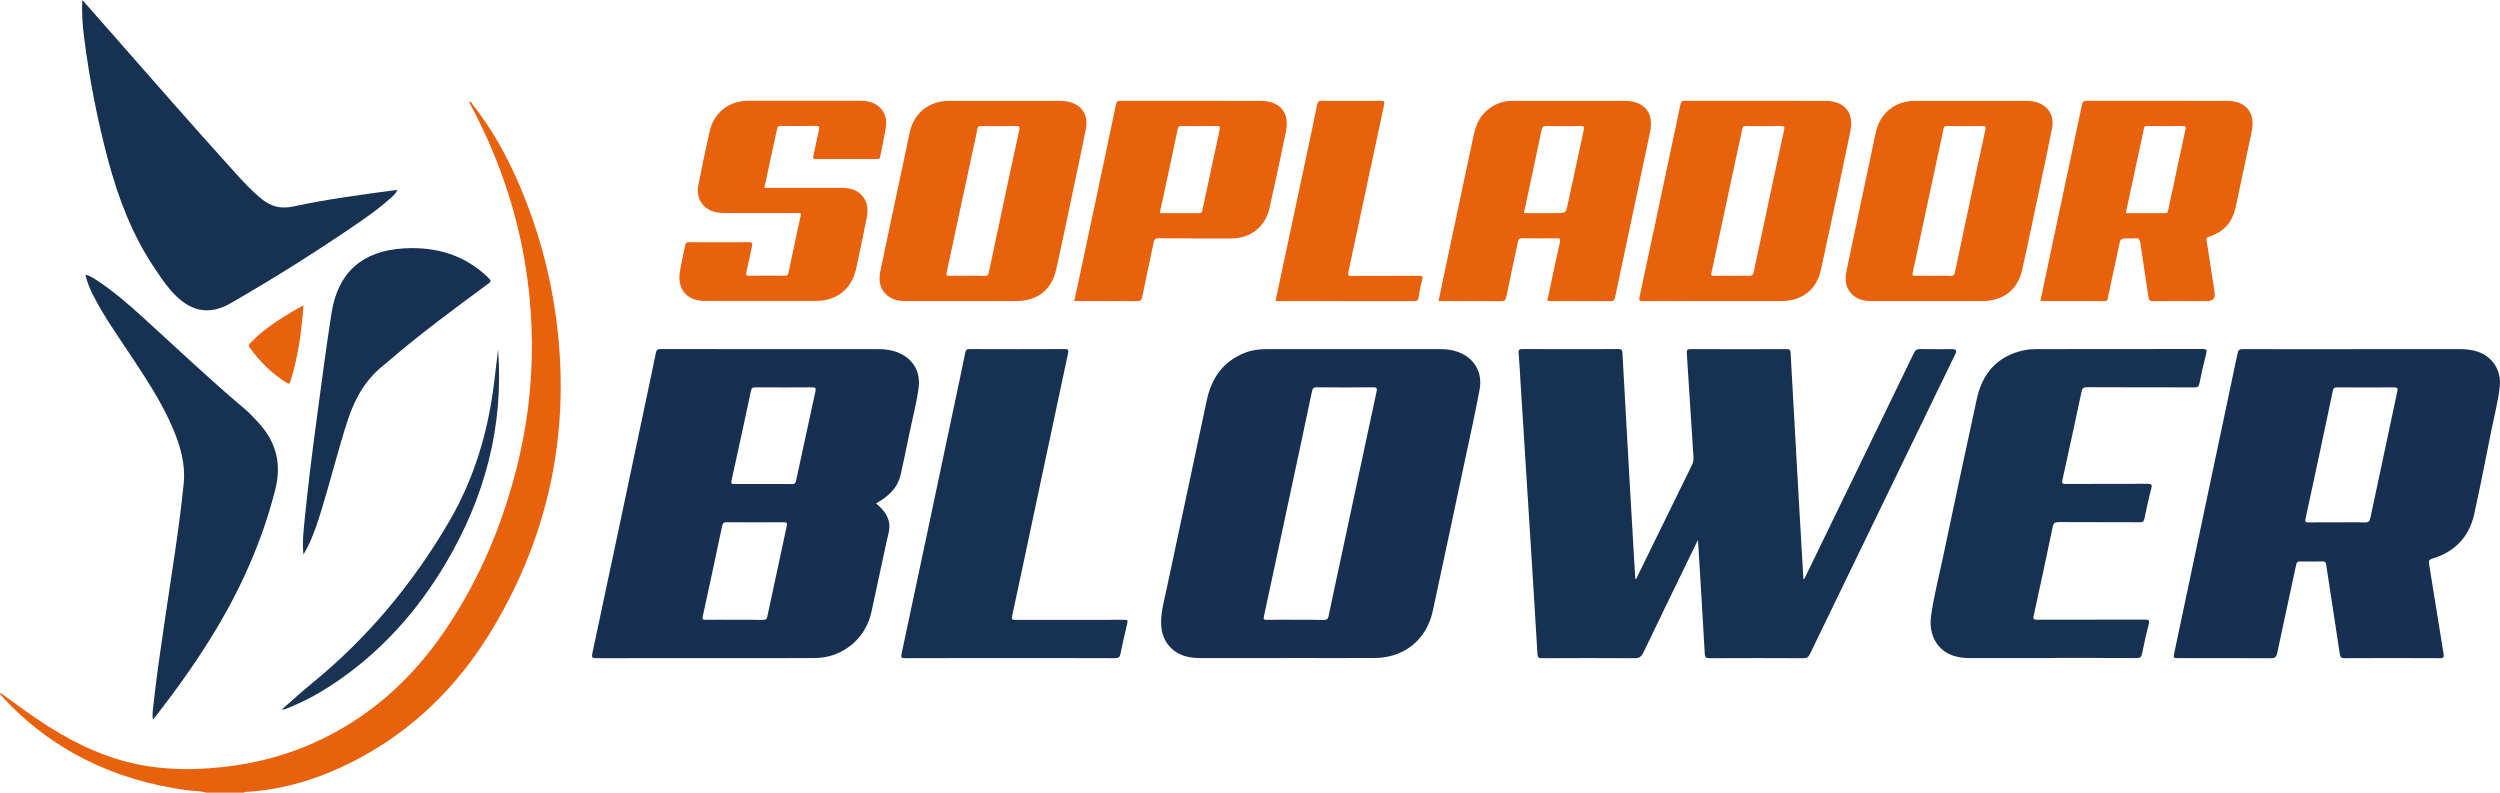
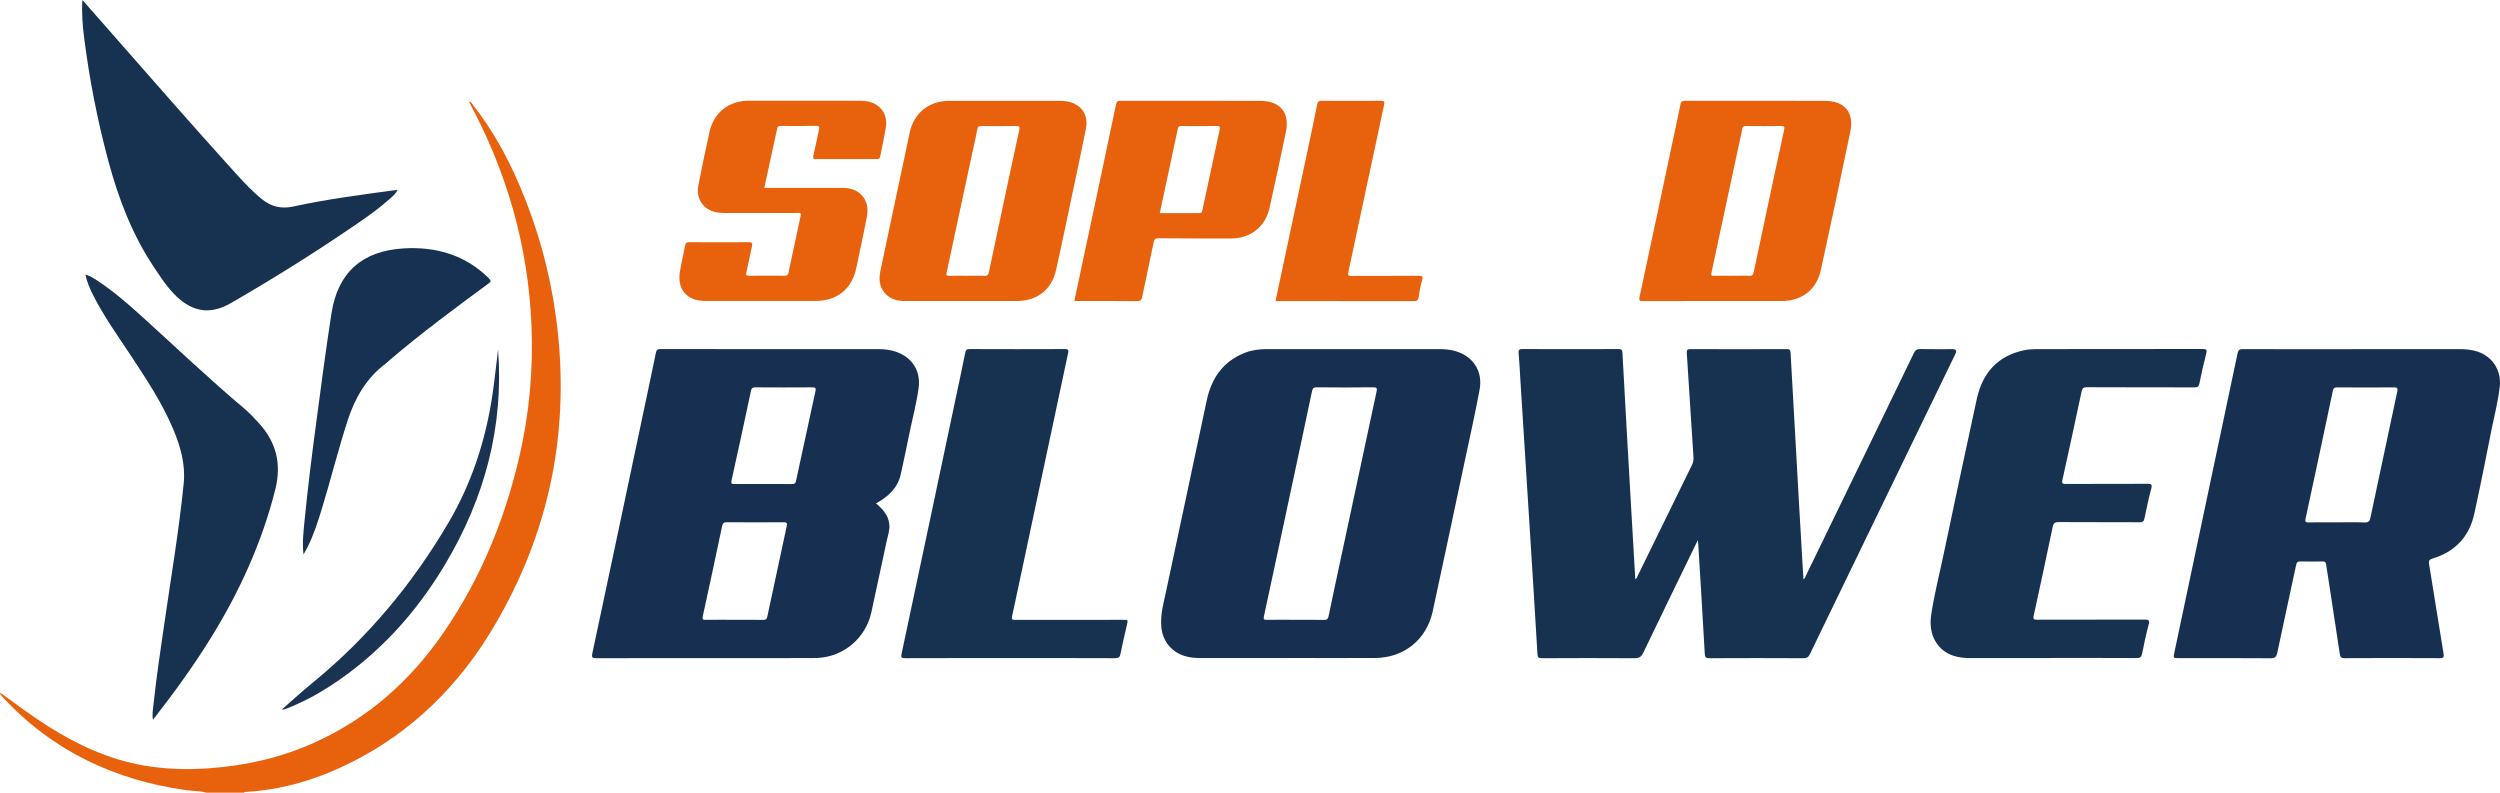
<svg xmlns="http://www.w3.org/2000/svg" id="Capa_2" data-name="Capa 2" viewBox="0 0 581.53 184.41">
  <g id="Capa_1-2" data-name="Capa 1">
    <path d="m48.07,184.41c-1.51-.47-3.1-.39-4.65-.6-16.79-2.32-31.27-9.18-42.87-21.72-.2-.22-.37-.47-.56-.71.05-.06.1-.12.16-.19,3.62,2.65,7.22,5.33,11.01,7.73,6.83,4.33,14.07,7.68,22.1,9.11,5.15.92,10.33,1.05,15.54.67,8.41-.61,16.53-2.46,24.24-5.92,12.54-5.62,22.42-14.41,30.14-25.64,8.56-12.45,14.21-26.18,17.62-40.87,2.33-10.04,3.25-20.23,2.83-30.53-.75-18.47-5.72-35.77-14.53-52.05.52-.1.65.39.86.65,4.5,5.7,7.99,12,10.84,18.65,4.23,9.87,7.09,20.13,8.53,30.77,3.49,25.81-1.31,50-14.67,72.37-7.96,13.33-18.66,23.96-32.63,31.05-7.81,3.96-16.03,6.53-24.83,7.03-.16,0-.34-.01-.43.18h-8.71Z" style="fill: #e8620d; stroke-width: 0px;" />
    <path d="m394.94,125.64c-4.33,8.9-8.54,17.52-12.68,26.17-.49,1.02-1.03,1.31-2.12,1.3-7.16-.05-14.32-.04-21.48,0-.78,0-.99-.21-1.03-.98-.57-9.7-1.18-19.39-1.79-29.09-.71-11.38-1.43-22.76-2.15-34.14-.14-2.26-.24-4.51-.44-6.77-.07-.81.2-.94.93-.93,7.43.03,14.86.03,22.29,0,.7,0,.89.19.93.89.58,10.78,1.2,21.56,1.81,32.33.37,6.57.76,13.13,1.14,19.7.01.19.03.38.05.61.37-.16.4-.49.52-.74,4.22-8.61,8.43-17.23,12.66-25.84.3-.61.38-1.19.34-1.84-.52-8.04-1.02-16.09-1.55-24.13-.05-.75.1-.97.89-.97,7.43.03,14.86.03,22.29,0,.66,0,.92.11.96.85.65,11.96,1.33,23.91,2.01,35.87.32,5.59.65,11.18.98,16.85.39-.26.46-.64.61-.95,8.37-17.23,16.74-34.45,25.08-51.7.35-.73.75-.94,1.52-.93,2.5.05,5,.02,7.5.02q1.16,0,.67,1.04c-5.1,10.51-10.2,21.02-15.29,31.53-6.2,12.78-12.4,25.56-18.58,38.35-.34.7-.69.98-1.5.97-7.29-.04-14.59-.04-21.88,0-.84,0-1.04-.23-1.08-1.04-.48-8.52-1-17.04-1.52-25.56-.01-.19-.03-.39-.07-.86Z" style="fill: #173151; stroke-width: 0px;" />
    <path d="m203.78,117.1c1.52,1.29,2.84,2.7,3.08,4.8.16,1.38-.33,2.67-.61,3.98-1.16,5.5-2.38,10.99-3.55,16.49-1.29,6.03-6.44,10.42-12.61,10.68-.98.04-1.96.03-2.94.03-16.14,0-32.29,0-48.43.02-.97,0-1.13-.18-.93-1.15,3.73-17.46,7.41-34.92,11.1-52.38,1.23-5.83,2.48-11.66,3.68-17.5.14-.67.36-.87,1.04-.87,16.95.02,33.91.01,50.86.02,1.42,0,2.82.18,4.17.68,3.61,1.35,5.55,4.44,5.05,8.26-.48,3.68-1.47,7.26-2.2,10.89-.62,3.1-1.29,6.2-1.97,9.29-.71,3.22-2.94,5.19-5.75,6.76Zm-32.92,27.08c2.23,0,4.45-.02,6.68.01.57,0,.81-.14.94-.73,1.49-7.04,3.01-14.08,4.53-21.12.15-.67-.01-.87-.72-.86-4.42.03-8.84.03-13.26,0-.66,0-.9.18-1.05.86-1.47,7.01-2.97,14.02-4.51,21.02-.17.77.07.83.7.82,2.23-.03,4.45-.01,6.68-.01Zm6.69-31.59c2.23,0,4.45-.02,6.68.01.57,0,.81-.15.93-.73,1.49-6.98,3.01-13.95,4.53-20.91.15-.68-.02-.86-.72-.86-4.42.03-8.84.03-13.26,0-.67,0-.9.19-1.04.86-1.47,6.95-2.97,13.88-4.51,20.81-.17.77.08.83.71.82,2.23-.03,4.45,0,6.68,0Z" style="fill: #173051; stroke-width: 0px;" />
    <path d="m547.28,81.21c8.27,0,16.55,0,24.82,0,1.42,0,2.83.12,4.19.57,3.49,1.16,5.58,4.37,5.19,8.09-.36,3.39-1.24,6.69-1.91,10.02-1.31,6.57-2.59,13.15-4.04,19.7-1.18,5.31-4.51,8.78-9.73,10.35-.76.23-.89.54-.77,1.26,1.14,6.95,2.24,13.91,3.37,20.86.12.72.06,1.05-.84,1.04-7.4-.04-14.79-.04-22.19,0-.78,0-.99-.23-1.11-.99-1.03-6.93-2.12-13.86-3.17-20.79-.08-.56-.27-.73-.82-.72-1.72.03-3.44.04-5.17,0-.62-.01-.85.16-.99.8-1.45,6.82-2.95,13.62-4.39,20.45-.2.94-.52,1.27-1.54,1.27-7.09-.05-14.18-.03-21.28-.03-1.38,0-1.39,0-1.12-1.29,4.9-23.2,9.82-46.39,14.7-69.59.17-.79.45-1.01,1.24-1,8.51.03,17.02.02,25.53.02Zm-3.62,40.29c2.13,0,4.25-.05,6.38.03.9.03,1.18-.3,1.35-1.11,2.06-9.78,4.14-19.55,6.24-29.32.15-.72.08-1-.77-.99-4.39.04-8.77.03-13.16,0-.64,0-.92.13-1.06.83-2.08,9.91-4.2,19.82-6.34,29.72-.15.69-.03.87.68.86,2.23-.04,4.45-.01,6.68-.01Z" style="fill: #173051; stroke-width: 0px;" />
    <path d="m299.44,153.08c-6.65,0-13.31,0-19.96,0-1.29,0-2.56-.08-3.8-.45-3.2-.94-5.27-3.54-5.55-6.85-.24-2.89.56-5.62,1.15-8.38,3.13-14.72,6.29-29.44,9.4-44.17,1.1-5.19,3.74-9.11,8.81-11.13,1.62-.65,3.32-.89,5.05-.89,13.47,0,26.95,0,40.42,0,1.15,0,2.29.11,3.41.41,4.21,1.13,6.61,4.66,5.81,8.97-.99,5.36-2.19,10.69-3.32,16.02-2.52,11.86-5.03,23.72-7.59,35.57-1.43,6.63-6.69,10.85-13.47,10.88-6.79.03-13.58,0-20.36,0Zm1.92-8.9c2.19,0,4.39-.04,6.58.02.74.02.97-.23,1.11-.91.89-4.32,1.83-8.63,2.75-12.94,2.79-13.07,5.58-26.13,8.39-39.2.17-.78.14-1.07-.83-1.06-4.35.06-8.71.05-13.06,0-.73,0-.97.23-1.11.91-1.49,7.12-3.02,14.22-4.54,21.33-2.21,10.34-4.4,20.67-6.64,31-.15.69-.05.86.66.85,2.23-.04,4.46-.01,6.68-.01Z" style="fill: #173051; stroke-width: 0px;" />
    <path d="m477.06,153.08c-6.21,0-12.43,0-18.64,0-1.32,0-2.63-.1-3.9-.5-3.87-1.22-5.98-4.87-5.32-9.42.67-4.6,1.83-9.11,2.79-13.66,2.58-12.26,5.18-24.51,7.85-36.75,1.31-5.99,4.82-9.98,11-11.28.92-.19,1.88-.26,2.82-.26,12.9-.02,25.8,0,38.7-.03.89,0,1.06.19.83,1.07-.6,2.31-1.12,4.65-1.59,6.99-.15.73-.46.87-1.14.87-8.34-.02-16.68,0-25.02-.04-.82,0-1.08.26-1.24,1.01-1.46,6.88-2.95,13.76-4.47,20.63-.18.83.15.86.8.86,6.35-.02,12.7,0,19.04-.03.86,0,1.09.14.85,1.06-.61,2.31-1.11,4.65-1.59,6.99-.14.7-.41.9-1.12.89-6.28-.03-12.56,0-18.84-.04-.86,0-1.2.22-1.38,1.09-1.44,6.92-2.93,13.84-4.44,20.74-.17.8.11.88.79.88,8.34-.02,16.68,0,25.02-.03.93,0,1.22.13.95,1.15-.6,2.24-1.07,4.52-1.54,6.8-.15.76-.44,1.01-1.25,1-6.65-.04-13.3-.02-19.96-.02Z" style="fill: #173151; stroke-width: 0px;" />
    <path d="m235,153.08c-8.14,0-16.28-.01-24.42.02-.84,0-1.06-.09-.86-1.03,4.21-19.73,8.37-39.47,12.54-59.2.76-3.59,1.54-7.18,2.26-10.78.13-.64.32-.9,1.02-.89,7.4.03,14.79.03,22.19,0,.81,0,.86.3.72.94-2.73,12.81-5.46,25.63-8.18,38.44-1.61,7.58-3.2,15.16-4.84,22.73-.17.79.02.89.73.88,8.34-.02,16.68-.01,25.02-.01,1.23,0,1.23,0,.95,1.19-.51,2.23-1.05,4.46-1.49,6.7-.16.83-.5,1.03-1.33,1.03-8.1-.04-16.21-.02-24.31-.02Z" style="fill: #173151; stroke-width: 0px;" />
    <path d="m19.16,0c2,2.27,4,4.54,6,6.81,9.87,11.23,19.68,22.5,29.72,33.57,1.93,2.12,3.88,4.22,6.13,6.02,2.14,1.71,4.47,2.23,7.2,1.64,7.98-1.74,16.07-2.77,24.25-3.89-.36.86-.99,1.37-1.57,1.91-2.48,2.25-5.2,4.18-7.96,6.07-9.51,6.52-19.28,12.64-29.27,18.4-4.62,2.66-8.69,2.11-12.56-1.54-.51-.49-1-1.01-1.46-1.54-1.4-1.6-2.55-3.39-3.73-5.15-5.13-7.63-8.35-16.09-10.72-24.9-2.53-9.44-4.4-19.02-5.63-28.72-.36-2.84-.58-5.69-.4-8.66Z" style="fill: #173151; stroke-width: 0px;" />
-     <path d="m359.93,69.97c.97-4.58,1.91-9.13,2.93-13.66.18-.8-.03-.89-.73-.88-2.67.03-5.34.06-8-.01-.79-.02-.95.31-1.08.94-.88,4.22-1.79,8.43-2.65,12.65-.16.78-.42,1.06-1.28,1.05-4.79-.06-9.58-.03-14.49-.03.49-2.38.96-4.69,1.46-7.01,2.14-10.07,4.29-20.15,6.41-30.22.51-2.42,1.02-4.81,2.88-6.66,1.8-1.78,3.94-2.67,6.45-2.68,8.68,0,17.35,0,26.03,0,4.64,0,6.91,2.75,5.96,7.28-2.7,12.81-5.43,25.61-8.14,38.42-.13.6-.3.89-1.02.89-4.66-.04-9.32-.02-13.98-.02-.23,0-.46-.03-.74-.05Zm-5.45-20.4h7.57c2.16,0,2.18,0,2.64-2.1,1.25-5.75,2.47-11.52,3.72-17.27.16-.73-.04-.9-.77-.89-2.63.04-5.27.05-7.9,0-.78-.02-1.02.25-1.16.96-1.33,6.39-2.71,12.77-4.1,19.3Z" style="fill: #e8610c; stroke-width: 0px;" />
    <path d="m398.52,70.02c-5.44,0-10.87,0-16.31.01-.7,0-1.04.01-.84-.92,2.57-11.91,5.08-23.83,7.61-35.75.64-3,1.31-5.98,1.89-8.99.15-.78.47-.93,1.19-.93,10.8.02,21.61.01,32.41.02,4.56,0,6.86,2.64,5.94,7.11-2.22,10.78-4.51,21.54-6.87,32.29-1,4.57-4.46,7.16-9.13,7.16-5.3,0-10.6,0-15.9,0Zm4.29-5.87c1.35,0,2.7-.06,4.05.02.76.04.95-.28,1.09-.93,1.49-7.11,3.01-14.22,4.53-21.33.84-3.92,1.68-7.83,2.54-11.74.14-.63.04-.88-.7-.86-2.73.04-5.47.03-8.2,0-.53,0-.76.13-.86.69-.24,1.36-.57,2.7-.86,4.05-2.1,9.81-4.19,19.61-6.3,29.42-.12.56,0,.71.56.69,1.38-.03,2.77-.01,4.15-.01Z" style="fill: #e8610c; stroke-width: 0px;" />
-     <path d="m474.63,70.02c1.1-5.2,2.17-10.34,3.26-15.47,2.14-10.07,4.3-20.14,6.41-30.22.15-.72.42-.89,1.12-.89,10.91.02,21.81.01,32.72.02,2.98,0,5.07,1.41,5.66,3.79.32,1.27.14,2.54-.13,3.8-1.22,5.73-2.4,11.46-3.64,17.19-.74,3.45-2.8,5.76-6.19,6.81-.56.17-.63.43-.55.95.59,3.72,1.16,7.45,1.73,11.18.05.3.09.6.13.9q.27,1.95-1.74,1.95c-4.22,0-8.44-.01-12.66.02-.62,0-.88-.17-.97-.79-.61-4.16-1.28-8.32-1.86-12.49-.14-.97-.39-1.56-1.52-1.33-.39.08-.81.01-1.21.01-1.95,0-1.93,0-2.34,1.96-.84,3.98-1.71,7.96-2.56,11.94-.08.35-.05.69-.62.68-4.99-.03-9.99-.02-15.04-.02Zm19.87-20.45c3.11,0,6.15-.01,9.18.01.54,0,.6-.32.67-.68.26-1.22.51-2.44.77-3.66,1.08-5.03,2.15-10.07,3.24-15.1.12-.54.18-.85-.59-.84-2.77.04-5.54.03-8.3,0-.49,0-.69.13-.79.65-.24,1.36-.57,2.7-.86,4.05-1.1,5.16-2.21,10.32-3.33,15.56Z" style="fill: #e8610c; stroke-width: 0px;" />
    <path d="m223.68,70.02c-4.39,0-8.78.01-13.17,0-1.77,0-3.42-.41-4.66-1.81-1.34-1.51-1.44-3.32-1.06-5.15,1.88-9,3.8-17.98,5.71-26.97.37-1.75.72-3.5,1.1-5.24.99-4.57,4.5-7.39,9.18-7.39,8.58,0,17.16,0,25.73,0,.57,0,1.15.04,1.71.14,3.26.59,5.02,3.04,4.38,6.32-.91,4.66-1.92,9.3-2.9,13.94-1.34,6.32-2.63,12.66-4.05,18.96-1.05,4.64-4.44,7.2-9.2,7.2-4.26,0-8.51,0-12.77,0Zm1.22-5.87c1.35,0,2.7-.04,4.05.02.66.03.93-.16,1.07-.83,1.57-7.48,3.17-14.94,4.76-22.41.76-3.55,1.52-7.11,2.31-10.66.17-.74.03-.98-.79-.96-2.67.05-5.33.03-8,.01-.52,0-.84.04-.96.69-.29,1.66-.68,3.29-1.04,4.94-2.03,9.48-4.05,18.96-6.1,28.43-.15.68.02.8.65.78,1.35-.04,2.7-.01,4.05-.01Z" style="fill: #e8610c; stroke-width: 0px;" />
-     <path d="m448.4,70.02c-4.39,0-8.78.01-13.17,0-1.77,0-3.42-.41-4.66-1.81-1.34-1.51-1.44-3.32-1.06-5.15,1.88-9,3.81-17.98,5.71-26.97.37-1.75.72-3.5,1.1-5.24.99-4.57,4.5-7.39,9.19-7.39,8.58,0,17.16,0,25.73,0,.57,0,1.15.04,1.71.14,3.26.59,5.01,3.04,4.37,6.32-.91,4.66-1.92,9.3-2.9,13.94-1.34,6.32-2.63,12.66-4.05,18.96-1.05,4.63-4.44,7.2-9.2,7.2-4.26,0-8.51,0-12.77,0Zm1.22-5.87c1.35,0,2.7-.06,4.05.02.76.04.95-.28,1.09-.93,1.49-7.11,3.01-14.22,4.53-21.33.84-3.92,1.68-7.83,2.54-11.74.14-.63.04-.88-.7-.86-2.73.04-5.47.03-8.2,0-.53,0-.76.13-.86.69-.24,1.36-.57,2.7-.86,4.05-2.1,9.81-4.19,19.61-6.3,29.42-.12.56,0,.71.56.69,1.38-.03,2.77-.01,4.15-.01Z" style="fill: #e8610c; stroke-width: 0px;" />
    <path d="m19.86,63.87c1.09.3,1.91.83,2.71,1.36,3.85,2.53,7.31,5.54,10.71,8.63,7.82,7.1,15.47,14.38,23.56,21.19,1.16.98,2.2,2.09,3.23,3.21,4.18,4.51,5.49,9.61,3.95,15.67-3.13,12.37-8.35,23.78-15.05,34.58-4.06,6.54-8.57,12.75-13.39,18.92-.23-1.37.03-2.62.16-3.86.66-6.2,1.59-12.37,2.49-18.54,1.57-10.84,3.4-21.64,4.5-32.54.45-4.49-.75-8.68-2.48-12.76-2.6-6.14-6.28-11.67-9.94-17.21-3.01-4.55-6.19-9-8.66-13.88-.75-1.49-1.41-3.02-1.79-4.77Z" style="fill: #173151; stroke-width: 0px;" />
    <path d="m177.78,43.7h1.16c5.61,0,11.21-.01,16.82,0,1.99,0,3.82.46,5.08,2.19,1.08,1.49,1.08,3.18.75,4.85-.76,3.9-1.6,7.78-2.42,11.66-1.02,4.81-4.48,7.6-9.42,7.6-8.51,0-17.02,0-25.53,0-.82,0-1.62-.06-2.4-.28-2.8-.77-4.22-3.25-3.67-6.53.35-2.06.83-4.09,1.23-6.14.1-.51.31-.71.87-.71,4.66.02,9.32.03,13.98,0,.77,0,.81.31.69.91-.44,2.04-.85,4.09-1.31,6.12-.13.57-.07.77.58.77,2.8-.03,5.61-.03,8.41,0,.53,0,.7-.21.8-.66.94-4.44,1.88-8.89,2.85-13.33.18-.81-.37-.6-.76-.61-5.67,0-11.35,0-17.02,0-.82,0-1.62-.08-2.4-.3-2.76-.8-4.21-3.27-3.61-6.25.83-4.16,1.68-8.32,2.62-12.45.99-4.37,4.52-7.11,8.99-7.11,8.64,0,17.29,0,25.93,0,1.13,0,2.22.14,3.25.61,2.04.94,3.2,3.02,2.83,5.42-.36,2.36-.91,4.69-1.36,7.04-.08.45-.34.5-.72.5-4.76,0-9.52-.02-14.28,0-.62,0-.64-.22-.53-.72.45-2,.86-4.02,1.3-6.02.15-.66.16-1.02-.75-.99-2.7.07-5.4.04-8.1.02-.51,0-.76.09-.88.67-.96,4.54-1.96,9.08-2.97,13.72Z" style="fill: #e8610c; stroke-width: 0px;" />
    <path d="m249.9,70.02c1.4-6.59,2.79-13.1,4.18-19.62,1.85-8.69,3.7-17.38,5.51-26.07.15-.73.42-.89,1.12-.89,10.8.02,21.6.01,32.41.02,4.66,0,6.94,2.71,5.99,7.25-1.23,5.9-2.49,11.79-3.8,17.66-.99,4.42-4.43,7.1-8.95,7.1-5.64,0-11.27,0-16.91-.05-.76,0-.96.27-1.09.92-.87,4.22-1.79,8.43-2.65,12.64-.15.75-.37,1.08-1.26,1.07-4.49-.07-8.98-.03-13.47-.03h-1.06Zm19.87-20.45c3.13,0,6.2,0,9.27,0,.53,0,.57-.31.65-.7.3-1.45.63-2.89.94-4.34,1.02-4.77,2.04-9.54,3.07-14.31.15-.67.06-.94-.73-.92-2.73.05-5.47.03-8.2.01-.47,0-.69.1-.8.63-1.37,6.52-2.78,13.03-4.2,19.63Z" style="fill: #e8610c; stroke-width: 0px;" />
    <path d="m70.59,128.98c-.31-2.8.02-5.51.29-8.21.76-7.68,1.72-15.34,2.75-22.99,1.12-8.35,2.19-16.7,3.5-25.02,1.47-9.35,7.12-14.41,16.76-14.98,7.5-.44,14.3,1.49,19.81,6.94.56.56.57.76-.07,1.23-7.77,5.72-15.53,11.45-22.87,17.71-.36.31-.69.64-1.07.93-4.45,3.36-7.08,7.89-8.79,13.12-2.23,6.85-3.95,13.84-6.06,20.73-.91,2.99-1.88,5.97-3.28,8.78-.3.6-.64,1.17-.96,1.75Z" style="fill: #173152; stroke-width: 0px;" />
    <path d="m296.7,70.02c2.43-11.41,4.84-22.7,7.24-33.98.83-3.92,1.68-7.83,2.46-11.76.14-.7.42-.84,1.06-.83,4.59.02,9.18.03,13.77,0,.76,0,.88.19.73.91-2.78,12.96-5.52,25.94-8.31,38.9-.19.86.05.92.78.92,5.17-.03,10.33,0,15.5-.03.8,0,1.16.04.88,1.01-.38,1.29-.63,2.62-.82,3.95-.11.79-.44.95-1.17.94-9.99-.02-19.99-.02-29.98-.02h-2.14Z" style="fill: #e8610c; stroke-width: 0px;" />
    <path d="m115.86,81.3c1.35,17.92-3.1,34.46-12.22,49.81-6.81,11.47-15.58,21.15-26.83,28.46-3.23,2.1-6.63,3.87-10.22,5.28-.31.12-.62.22-1.03.18,2.37-2.07,4.7-4.2,7.13-6.19,12.82-10.47,23.23-22.97,31.6-37.21,5.44-9.24,8.68-19.22,10.26-29.79.52-3.5.86-7.02,1.31-10.53Z" style="fill: #1a3353; stroke-width: 0px;" />
-     <path d="m70.59,71.04c-.44,6.18-1.25,11.99-3.03,17.65-.18.57-.37.68-.89.35-3.42-2.15-6.24-4.9-8.58-8.18-.41-.57-.09-.84.24-1.18,2.74-2.84,6-4.99,9.35-7.02.88-.53,1.8-1.01,2.91-1.62Z" style="fill: #e8620d; stroke-width: 0px;" />
  </g>
</svg>